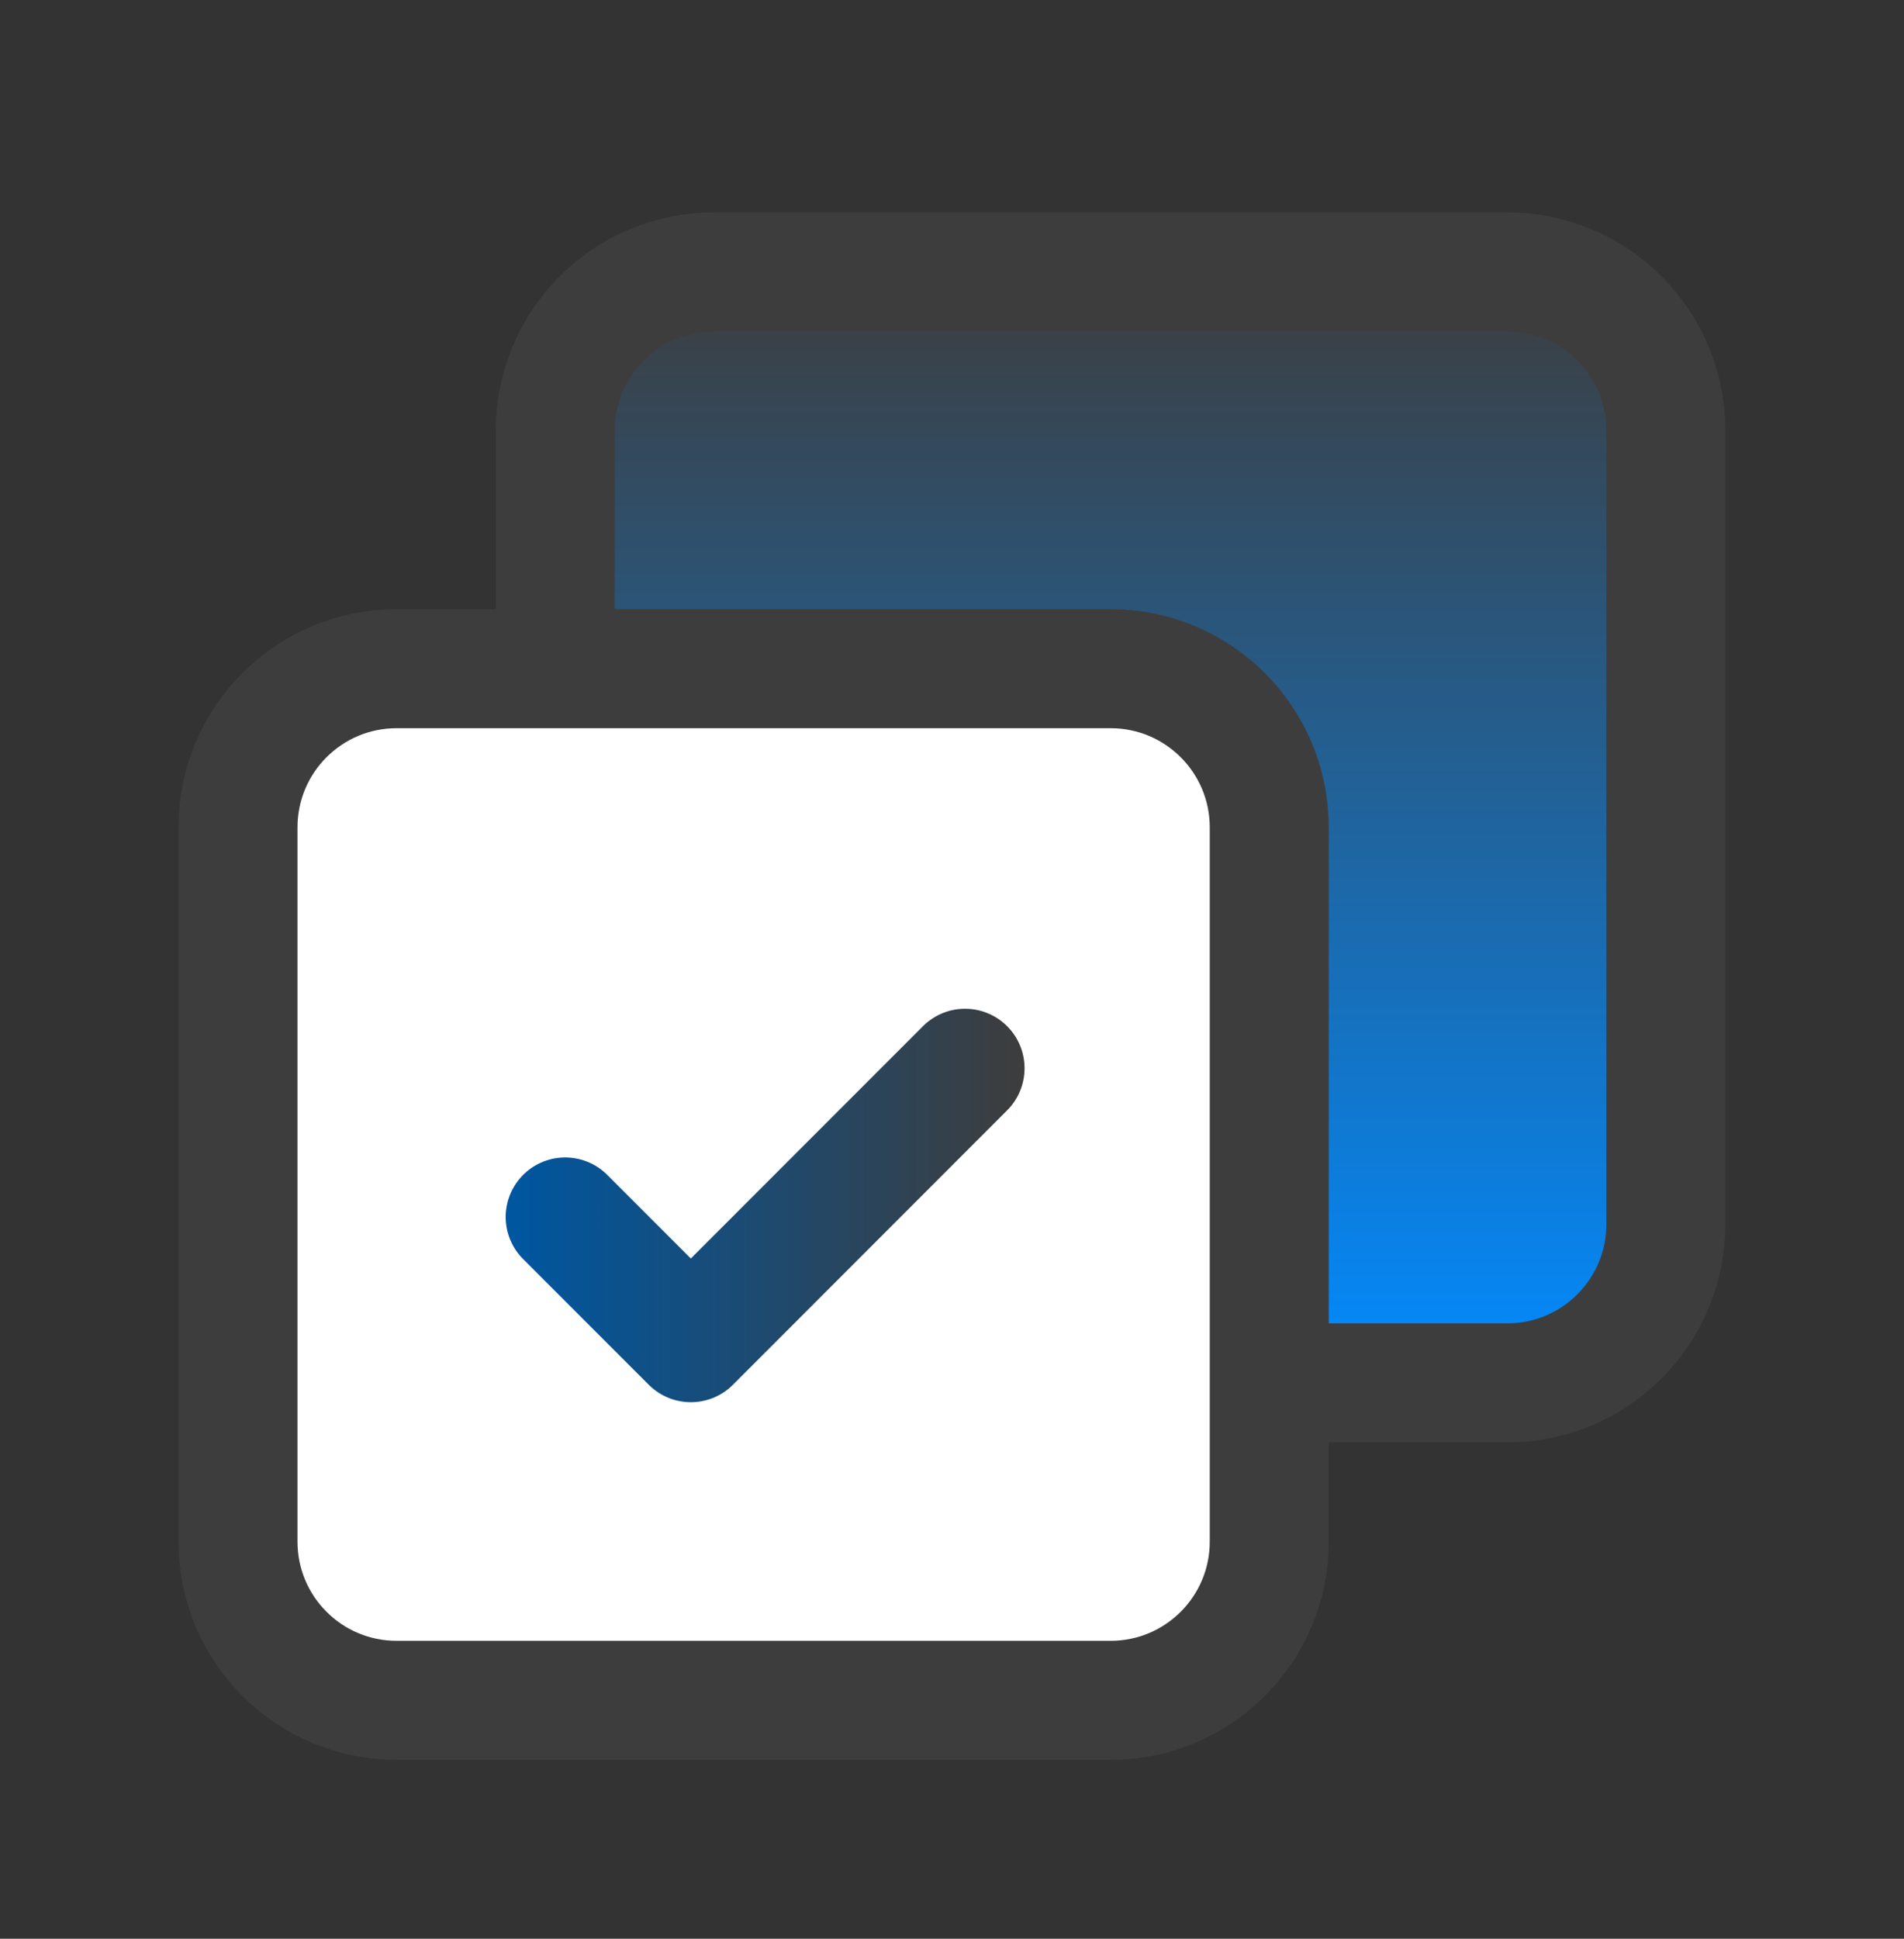
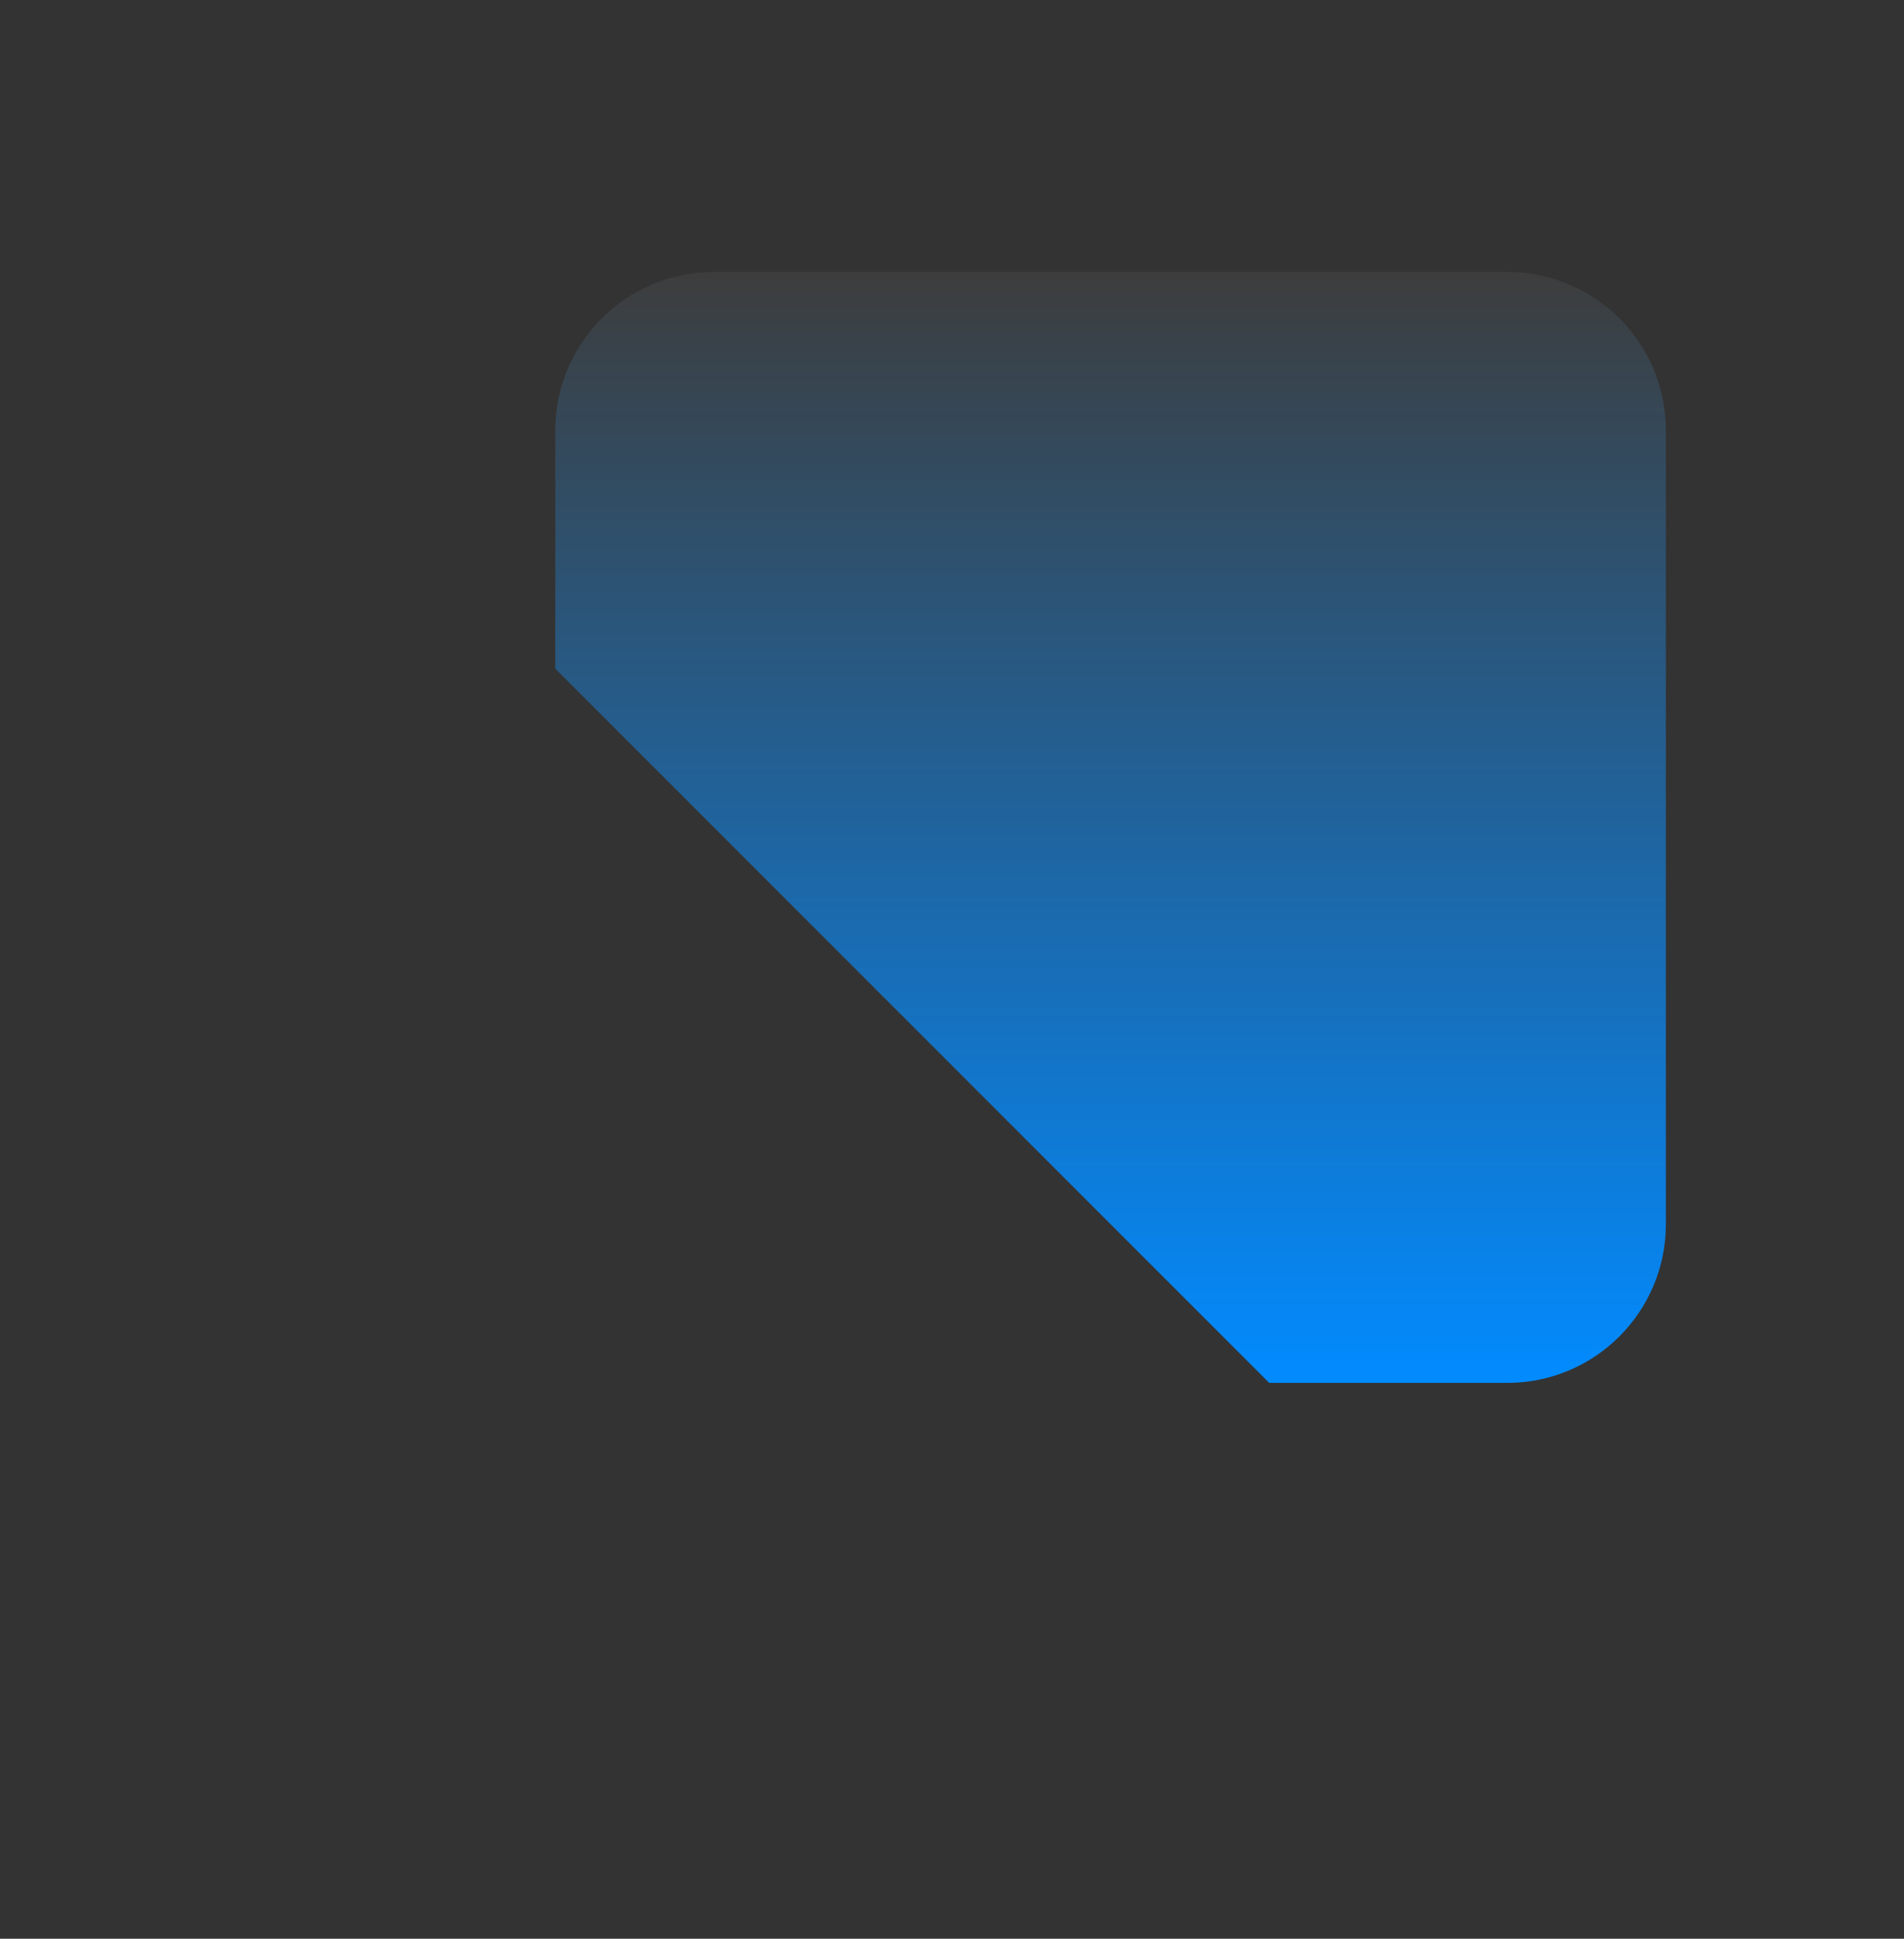
<svg xmlns="http://www.w3.org/2000/svg" width="56" height="57" viewBox="0 0 56 57" fill="none">
  <rect x="0" y="0" width="56" height="57" fill="#333333" stroke="none" />
  <path fill-rule="evenodd" clip-rule="evenodd" d="M16.332 19.66V12.661C16.332 10.083 18.42 7.995 20.998 7.995H44.33C46.908 7.995 48.996 10.083 48.996 12.661V35.992C48.996 38.57 46.908 40.658 44.33 40.658H37.33" fill="url(#paint0_linear_16230_20351)" />
-   <path d="M16.332 19.66V12.661C16.332 10.083 18.42 7.995 20.998 7.995H44.33C46.908 7.995 48.996 10.083 48.996 12.661V35.992C48.996 38.57 46.908 40.658 44.33 40.658H37.33" stroke="#3D3D3D" stroke-width="3.5" stroke-linecap="round" stroke-linejoin="round" />
-   <path fill-rule="evenodd" clip-rule="evenodd" d="M32.664 49.991H11.666C9.088 49.991 7 47.903 7 45.325V24.326C7 21.748 9.088 19.66 11.666 19.66H32.664C35.242 19.66 37.331 21.748 37.331 24.326V45.325C37.331 47.903 35.242 49.991 32.664 49.991Z" fill="white" stroke="#3D3D3D" stroke-width="3.5" stroke-linecap="round" stroke-linejoin="round" />
-   <path d="M16.623 35.78L20.319 39.476L28.384 31.408" stroke="url(#paint1_linear_16230_20351)" stroke-width="3.5" stroke-linecap="round" stroke-linejoin="round" />
  <defs>
    <linearGradient id="paint0_linear_16230_20351" x1="32.664" y1="7.995" x2="32.664" y2="40.658" gradientUnits="userSpaceOnUse">
      <stop stop-color="#3D3D3D" />
      <stop offset="1" stop-color="#028BFF" />
    </linearGradient>
    <linearGradient id="paint1_linear_16230_20351" x1="29.971" y1="35.442" x2="15.27" y2="35.442" gradientUnits="userSpaceOnUse">
      <stop stop-color="#3D3D3D" />
      <stop offset="1" stop-color="#00569F" />
    </linearGradient>
  </defs>
</svg>